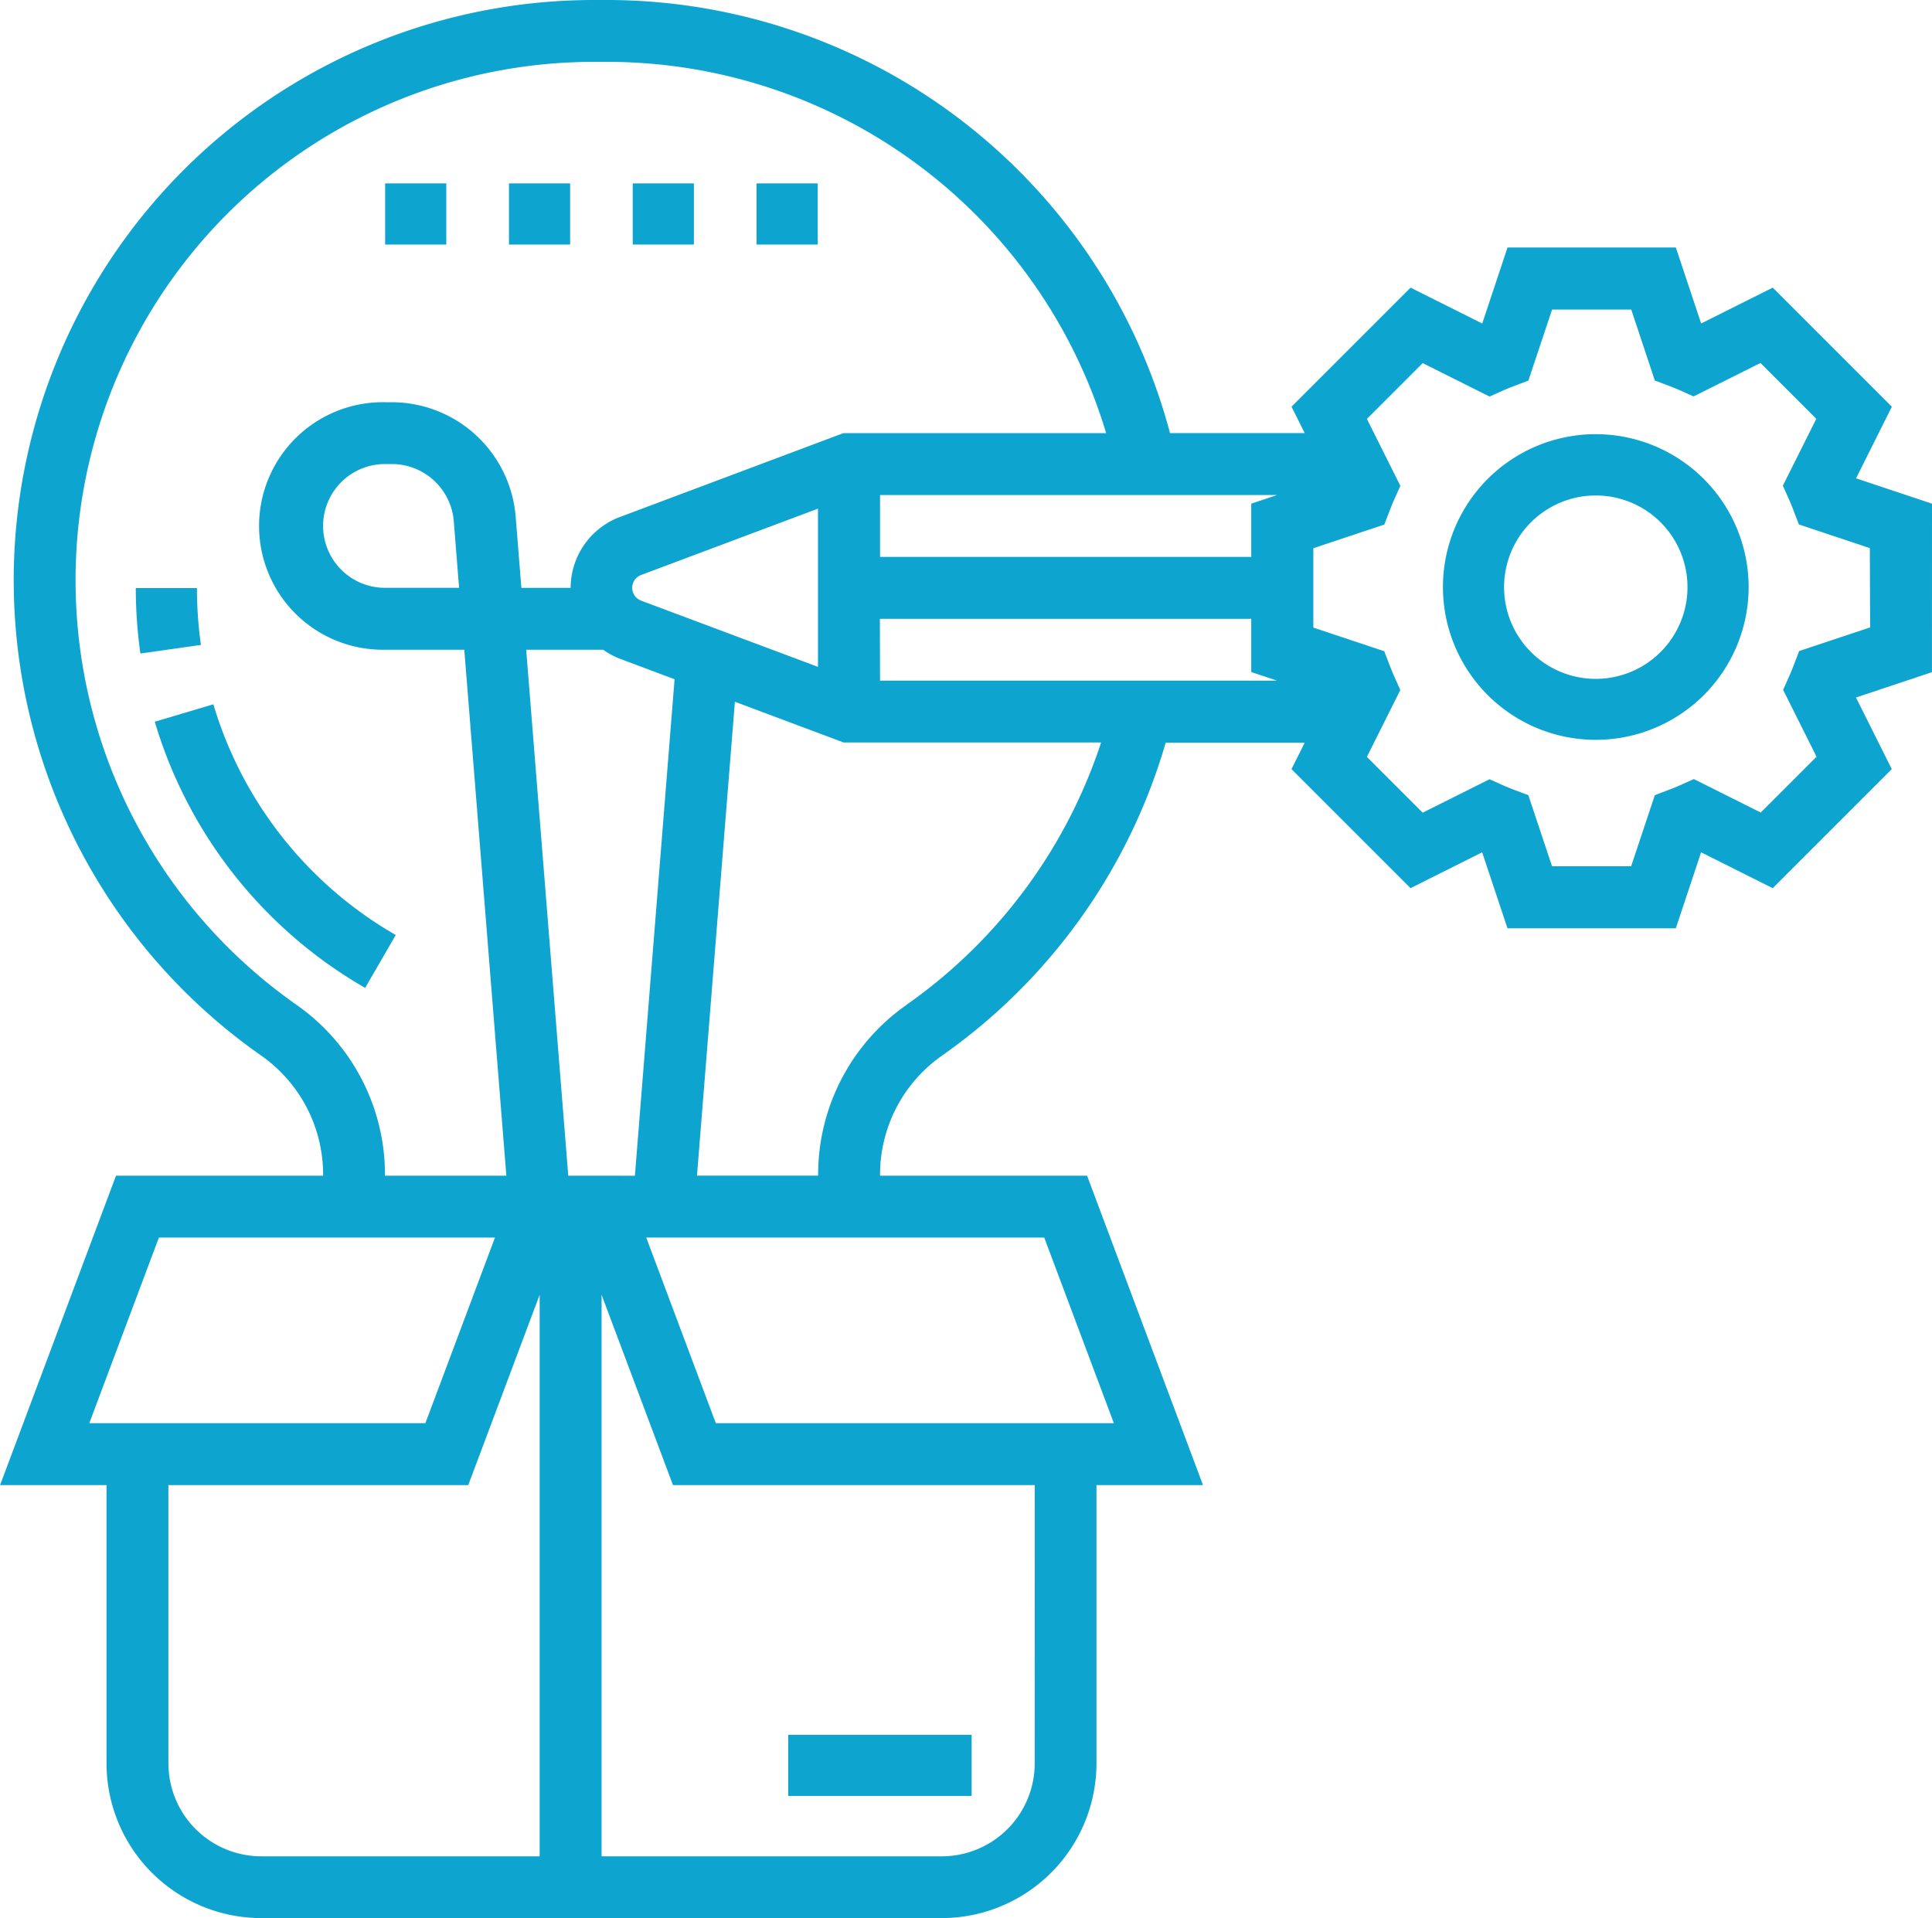
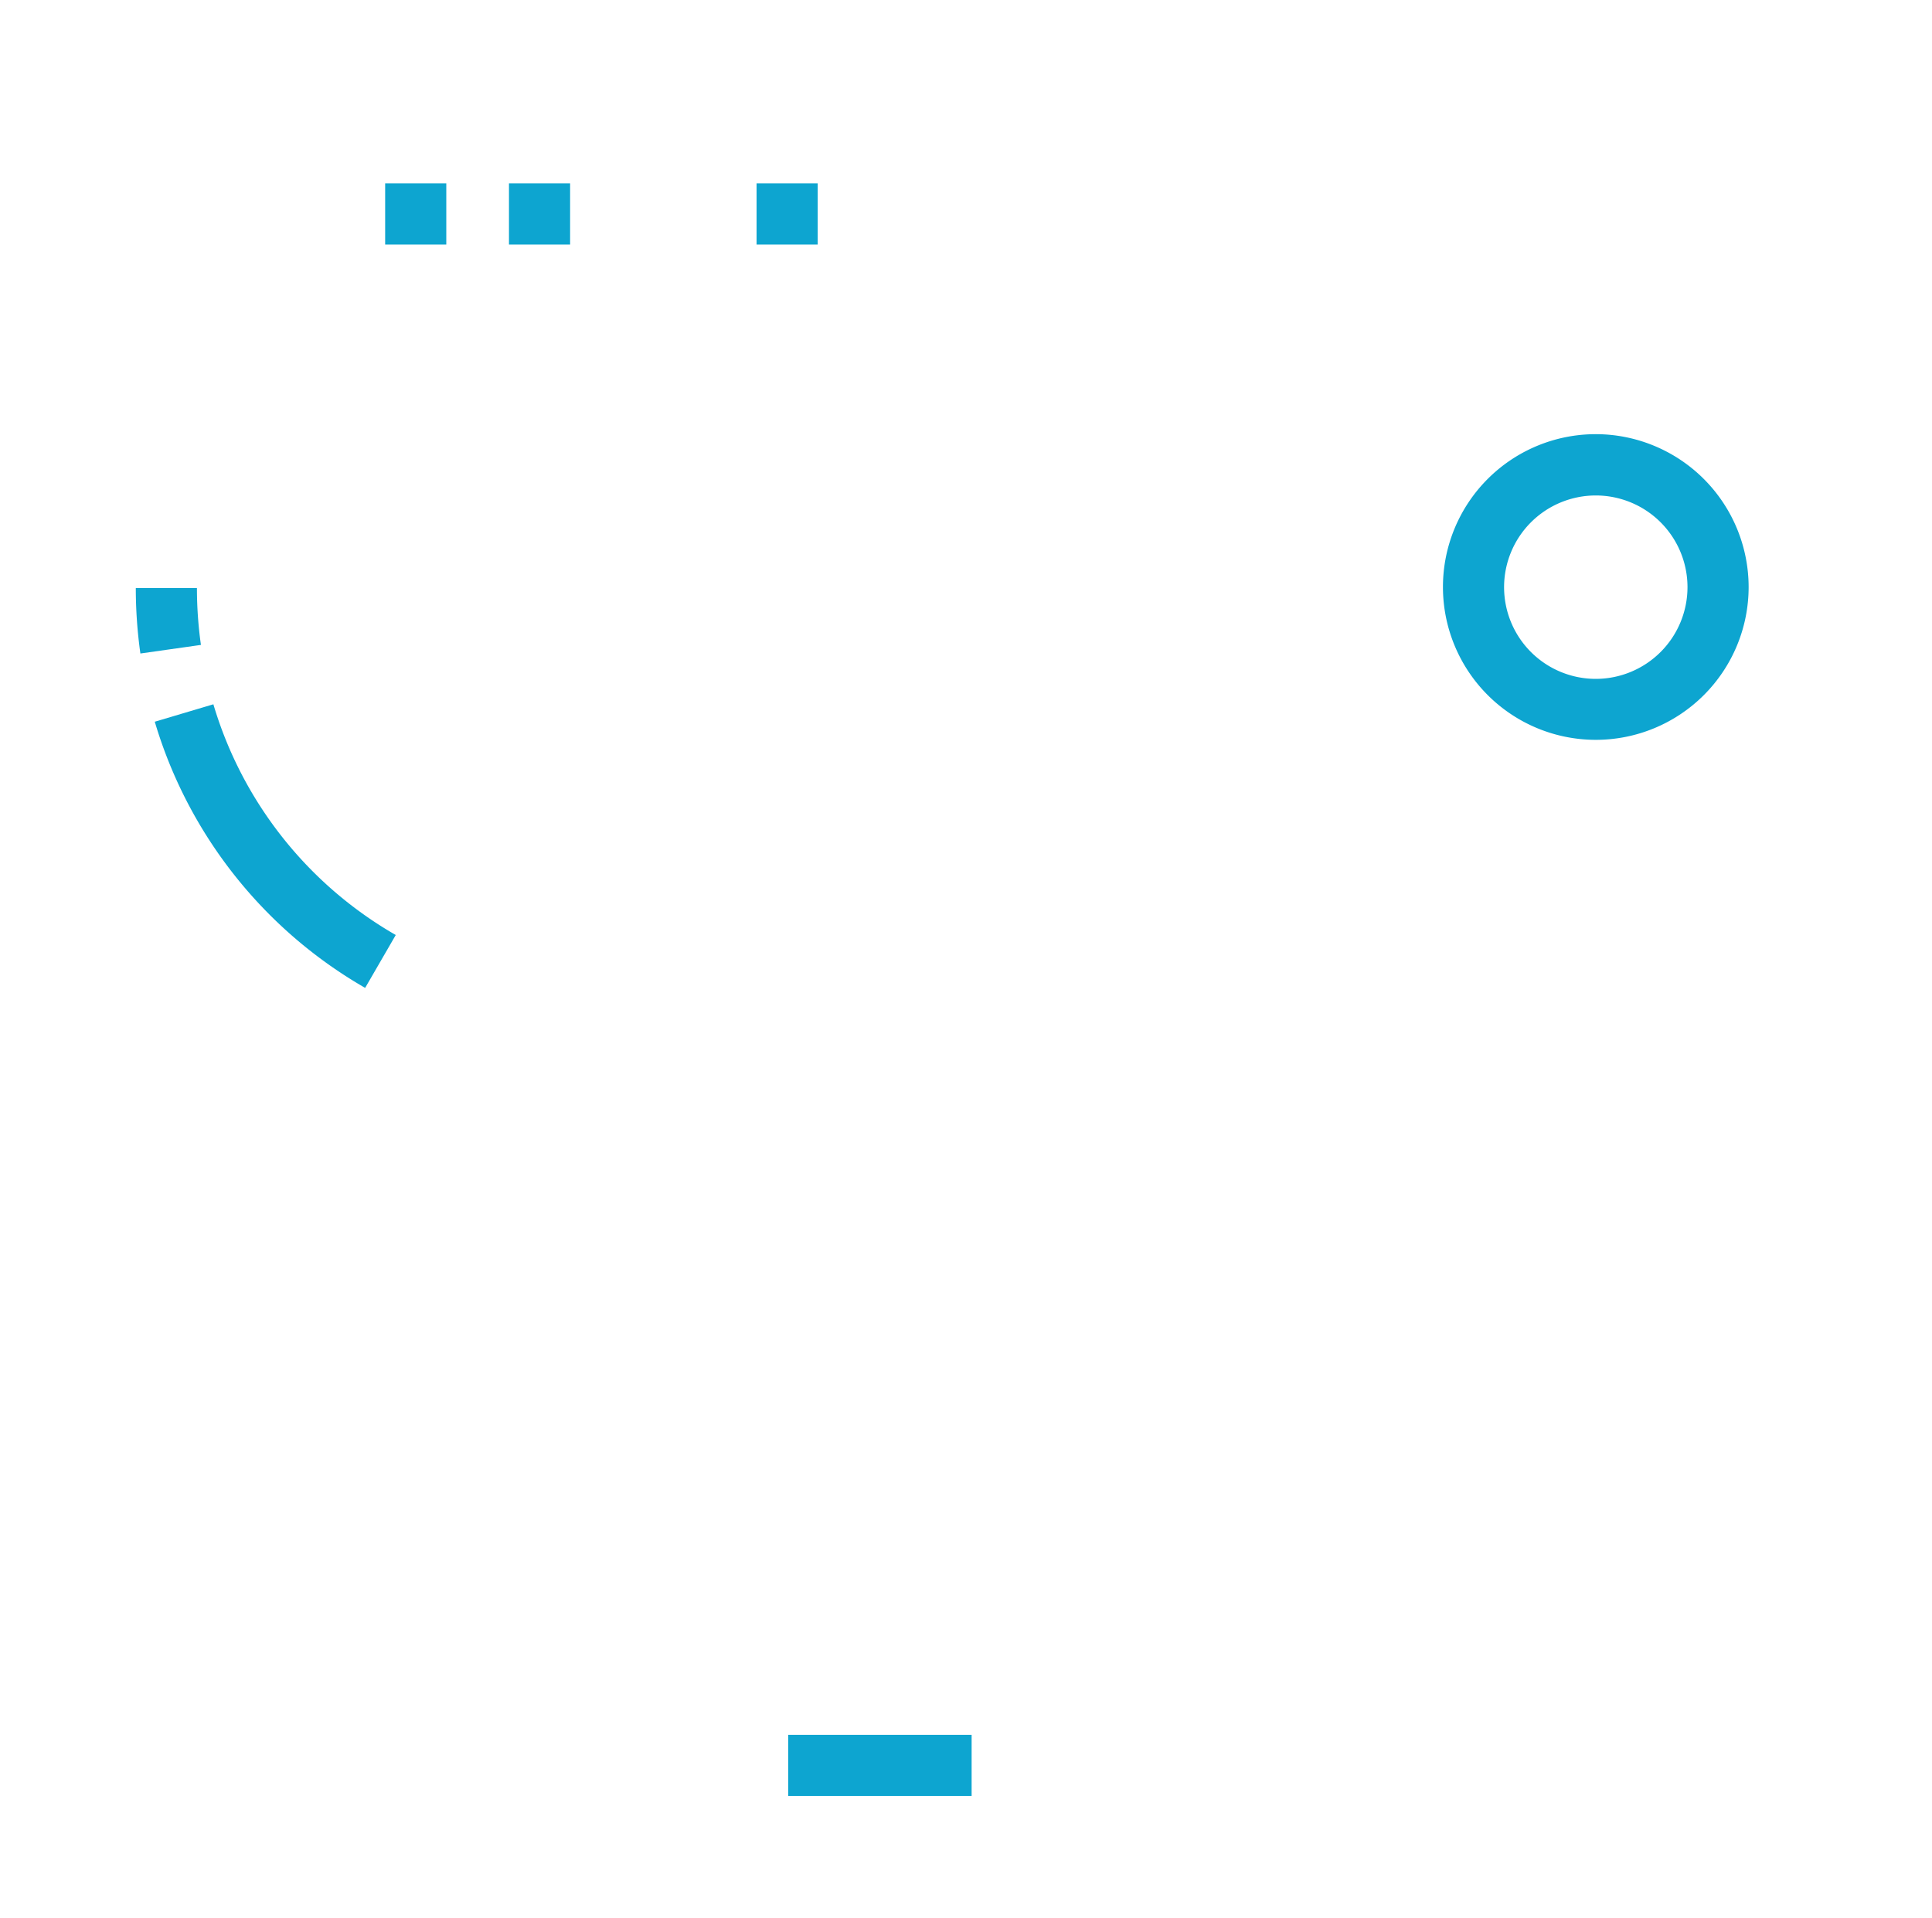
<svg xmlns="http://www.w3.org/2000/svg" width="45" height="44.681" viewBox="0 0 45 44.681">
  <g id="Group_1825" data-name="Group 1825" transform="translate(-4.456 -8)">
    <path id="Path_2196" data-name="Path 2196" d="M208,456h4.272v1.424H208Z" transform="translate(-185.185 -407.591)" fill="#0da5d0" />
-     <path id="Path_2197" data-name="Path 2197" d="M49.456,19.732l-1.769-.59.834-1.668L45.747,14.7l-1.668.835-.589-1.77H39.569l-.589,1.77L37.311,14.7l-2.773,2.773.307.615H31.708A13.579,13.579,0,0,0,18.644,8h-.352a13.516,13.516,0,0,0-7.751,24.589,3.382,3.382,0,0,1,1.441,2.768v.028H7.158l-2.7,7.207H6.937v6.486a3.607,3.607,0,0,0,3.6,3.6H26.395a3.607,3.607,0,0,0,3.6-3.6V42.592h2.481l-2.7-7.207H24.954v-.027a3.382,3.382,0,0,1,1.441-2.768A13.5,13.5,0,0,0,31.607,25.3h3.238l-.308.615,2.773,2.773,1.668-.835.59,1.77h3.921l.589-1.77,1.668.835,2.773-2.773-.834-1.668,1.77-.59ZM17.692,35.385l-.98-12.251h1.794a1.756,1.756,0,0,0,.383.208l1.279.48-.924,11.564Zm1.7-13.393a.319.319,0,0,1,0-.6l4.116-1.544v3.685Zm5.558.422H33.6v1.24l.6.2H24.954ZM33.6,19.732v1.24H24.954V19.531H34.2ZM11.366,31.408A12.075,12.075,0,0,1,18.292,9.441h.352a12.138,12.138,0,0,1,11.576,8.648H24.1L18.89,20.044a1.769,1.769,0,0,0-1.143,1.649H16.6l-.134-1.671a2.9,2.9,0,0,0-2.873-2.653h-.166a2.883,2.883,0,1,0,0,5.765h1.843l.98,12.251H13.423v-.027a4.823,4.823,0,0,0-2.057-3.949Zm3.783-9.716H13.423a1.441,1.441,0,1,1,0-2.883h.166a1.449,1.449,0,0,1,1.436,1.326ZM8.157,36.826h7.828L14.364,41.15H6.536Zm.221,12.251V42.592h6.985l1.663-4.433V51.239H10.541A2.165,2.165,0,0,1,8.379,49.077Zm20.178,0a2.165,2.165,0,0,1-2.162,2.162H18.468V38.159l1.663,4.433h8.427ZM30.4,41.15H21.129l-1.621-4.324h9.27Zm-4.831-9.742a4.823,4.823,0,0,0-2.057,3.949v.027H20.69l.883-11.038,2.53.948h6a12.065,12.065,0,0,1-4.536,6.113Zm22.446-8.794-1.653.551-.122.318c-.036.092-.072.184-.112.273l-.14.312.779,1.558-1.3,1.3-1.558-.779-.312.14c-.089.04-.179.076-.27.11L43,26.522l-.552,1.656H40.606l-.552-1.656-.321-.121c-.092-.035-.182-.071-.27-.11l-.312-.14-1.558.779-1.3-1.3.779-1.558-.14-.312c-.04-.09-.076-.181-.112-.273l-.122-.318-1.652-.551V20.77l1.653-.551.122-.318c.036-.092.072-.184.112-.273l.14-.312-.779-1.558,1.3-1.3,1.558.779.312-.14c.089-.04.179-.076.27-.11l.321-.121.552-1.655h1.844L43,16.863l.321.121c.092.035.182.071.27.11l.312.14,1.558-.779,1.3,1.3-.779,1.558.14.312c.04.09.076.181.112.273l.122.318,1.652.551Z" transform="translate(0)" fill="#0da5d0" />
    <path id="Path_2198" data-name="Path 2198" d="M379.56,120a3.56,3.56,0,1,0,3.56,3.56A3.564,3.564,0,0,0,379.56,120Zm0,5.7a2.136,2.136,0,1,1,2.136-2.136A2.138,2.138,0,0,1,379.56,125.7Z" transform="translate(-337.935 -101.887)" fill="#0da5d0" />
    <path id="Path_2199" data-name="Path 2199" d="M41.424,160H40a10.942,10.942,0,0,0,.107,1.524l1.41-.2A9.5,9.5,0,0,1,41.424,160Z" transform="translate(-32.381 -138.302)" fill="#0da5d0" />
    <path id="Path_2200" data-name="Path 2200" d="M46.333,189.72l-1.365.406a10.648,10.648,0,0,0,4.9,6.2l.713-1.232A9.225,9.225,0,0,1,46.333,189.72Z" transform="translate(-36.907 -165.315)" fill="#0da5d0" />
    <path id="Path_2201" data-name="Path 2201" d="M136,56h1.424v1.424H136Z" transform="translate(-119.689 -43.728)" fill="#0da5d0" />
    <path id="Path_2202" data-name="Path 2202" d="M104,56h1.424v1.424H104Z" transform="translate(-90.573 -43.728)" fill="#0da5d0" />
    <path id="Path_2203" data-name="Path 2203" d="M200,56h1.424v1.424H200Z" transform="translate(-177.922 -43.728)" fill="#0da5d0" />
-     <path id="Path_2204" data-name="Path 2204" d="M168,56h1.424v1.424H168Z" transform="translate(-148.806 -43.728)" fill="#0da5d0" />
  </g>
</svg>